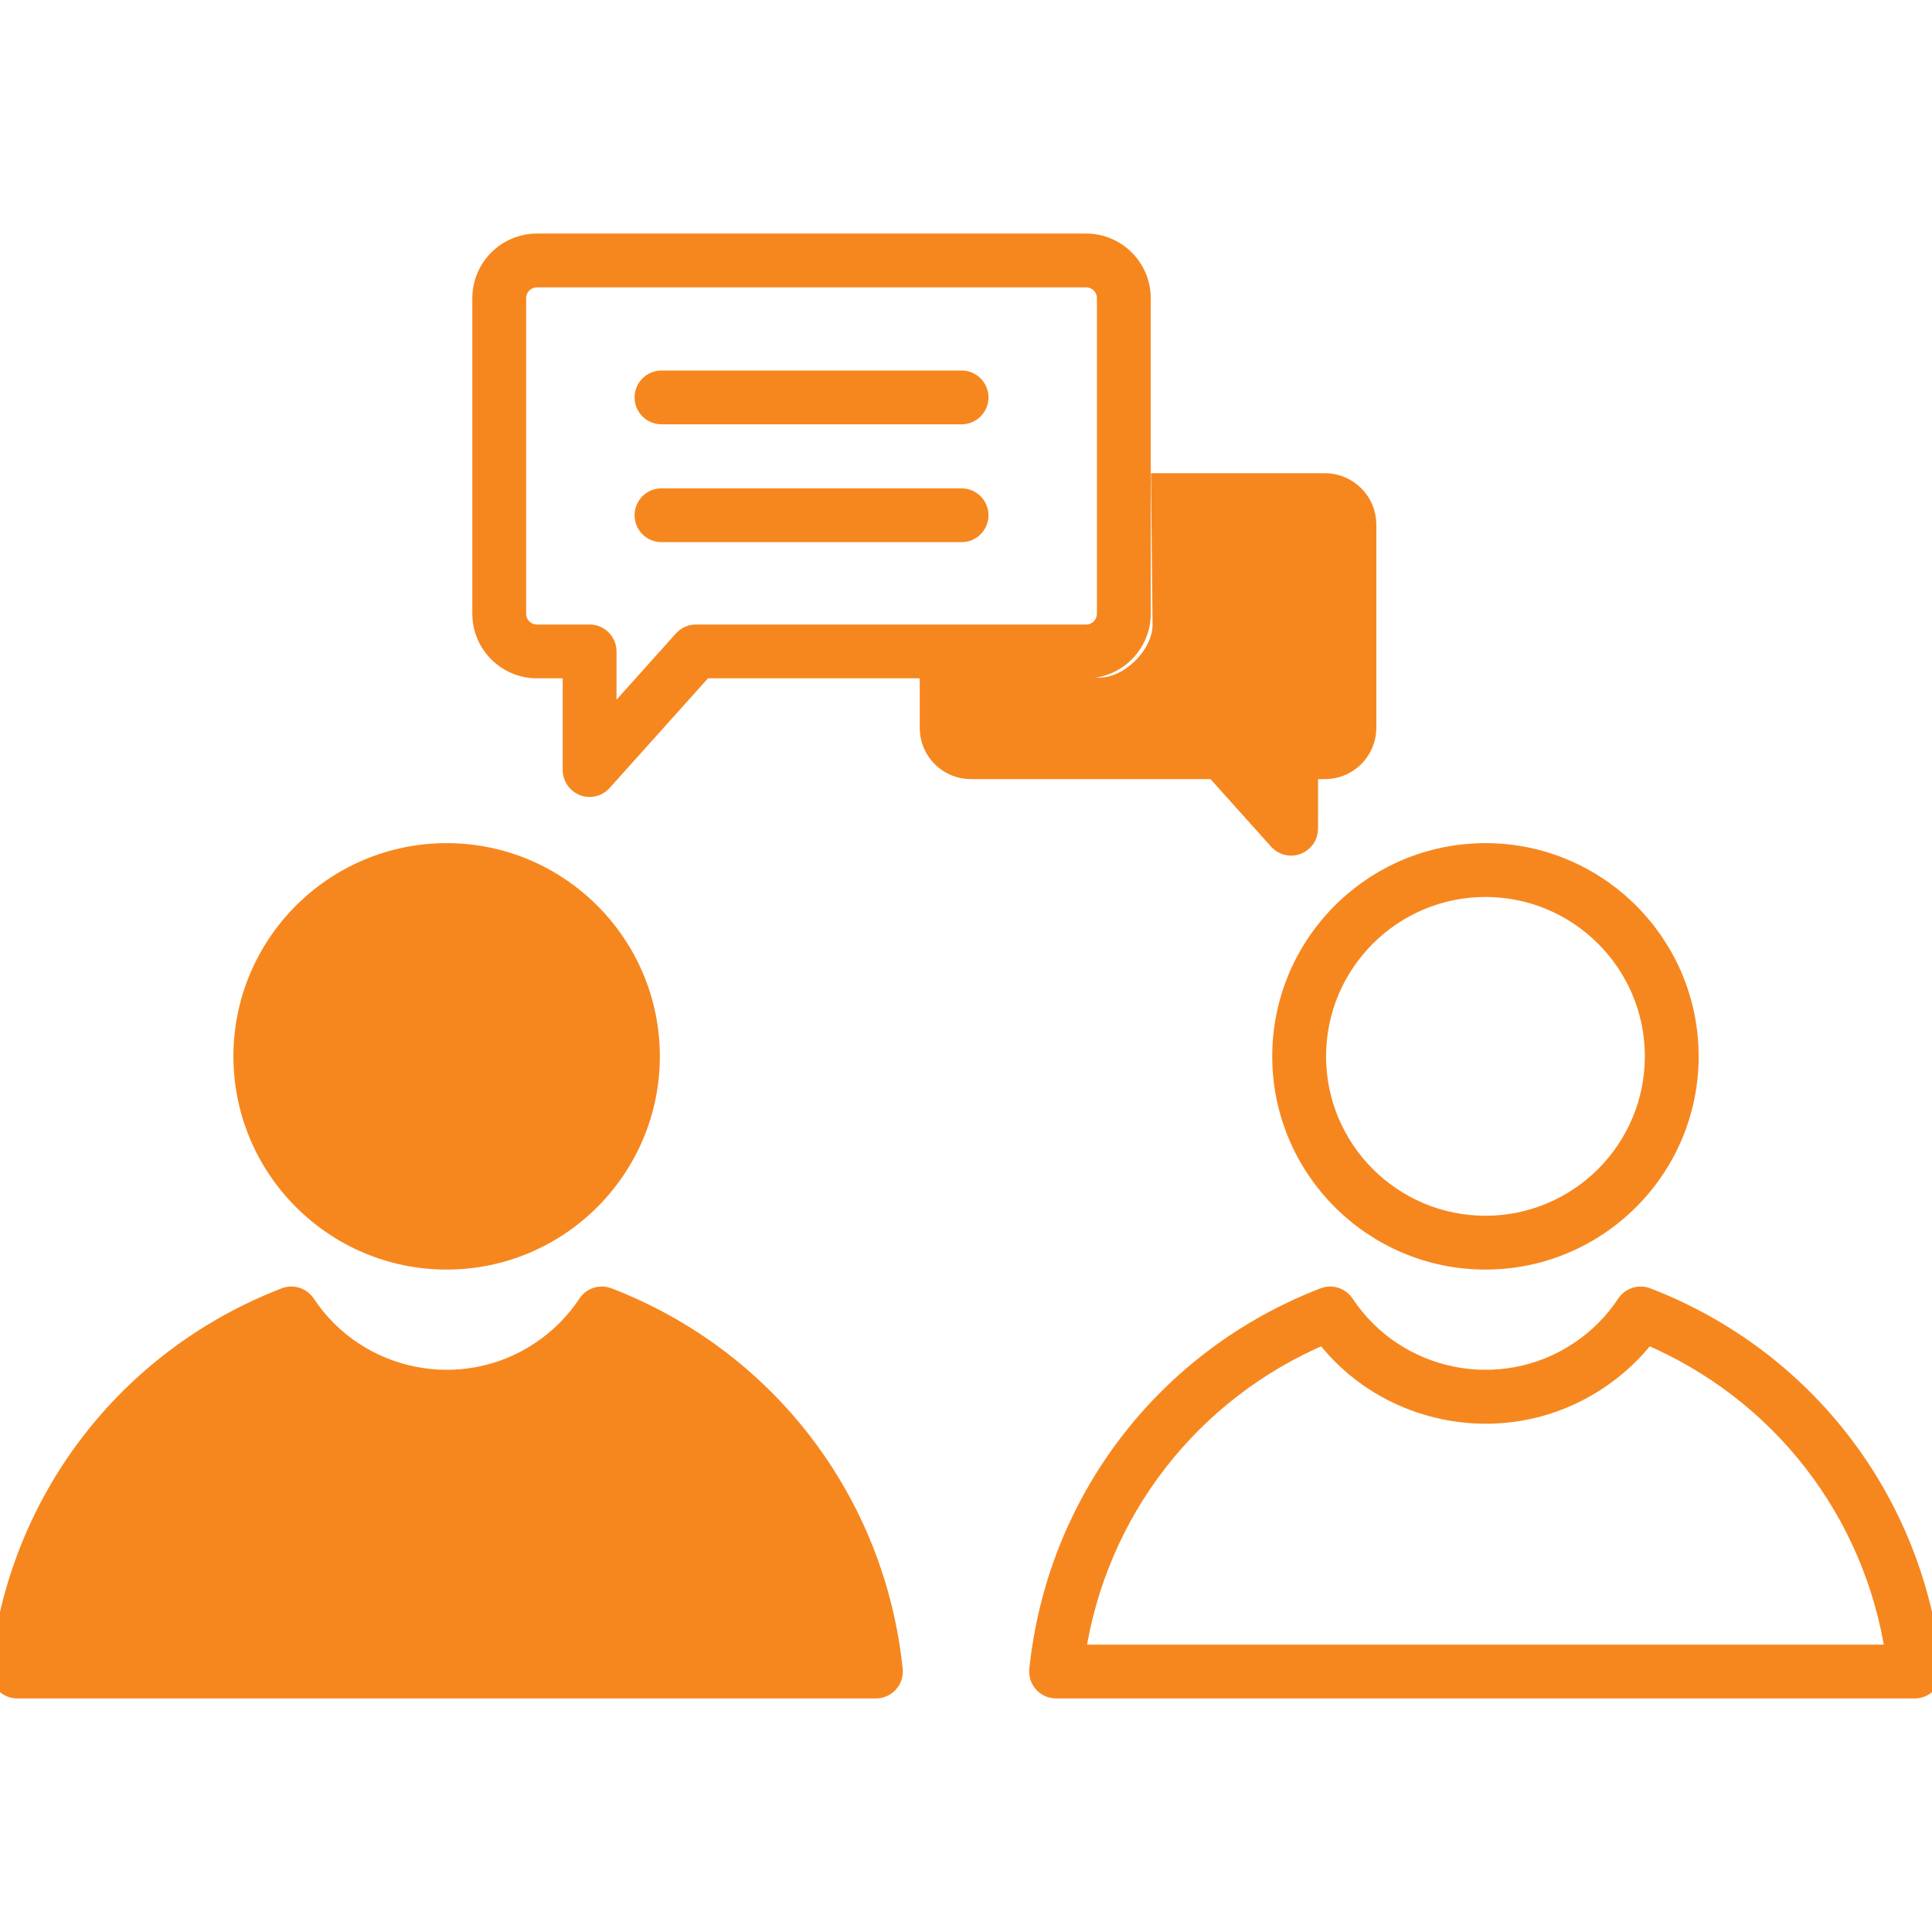
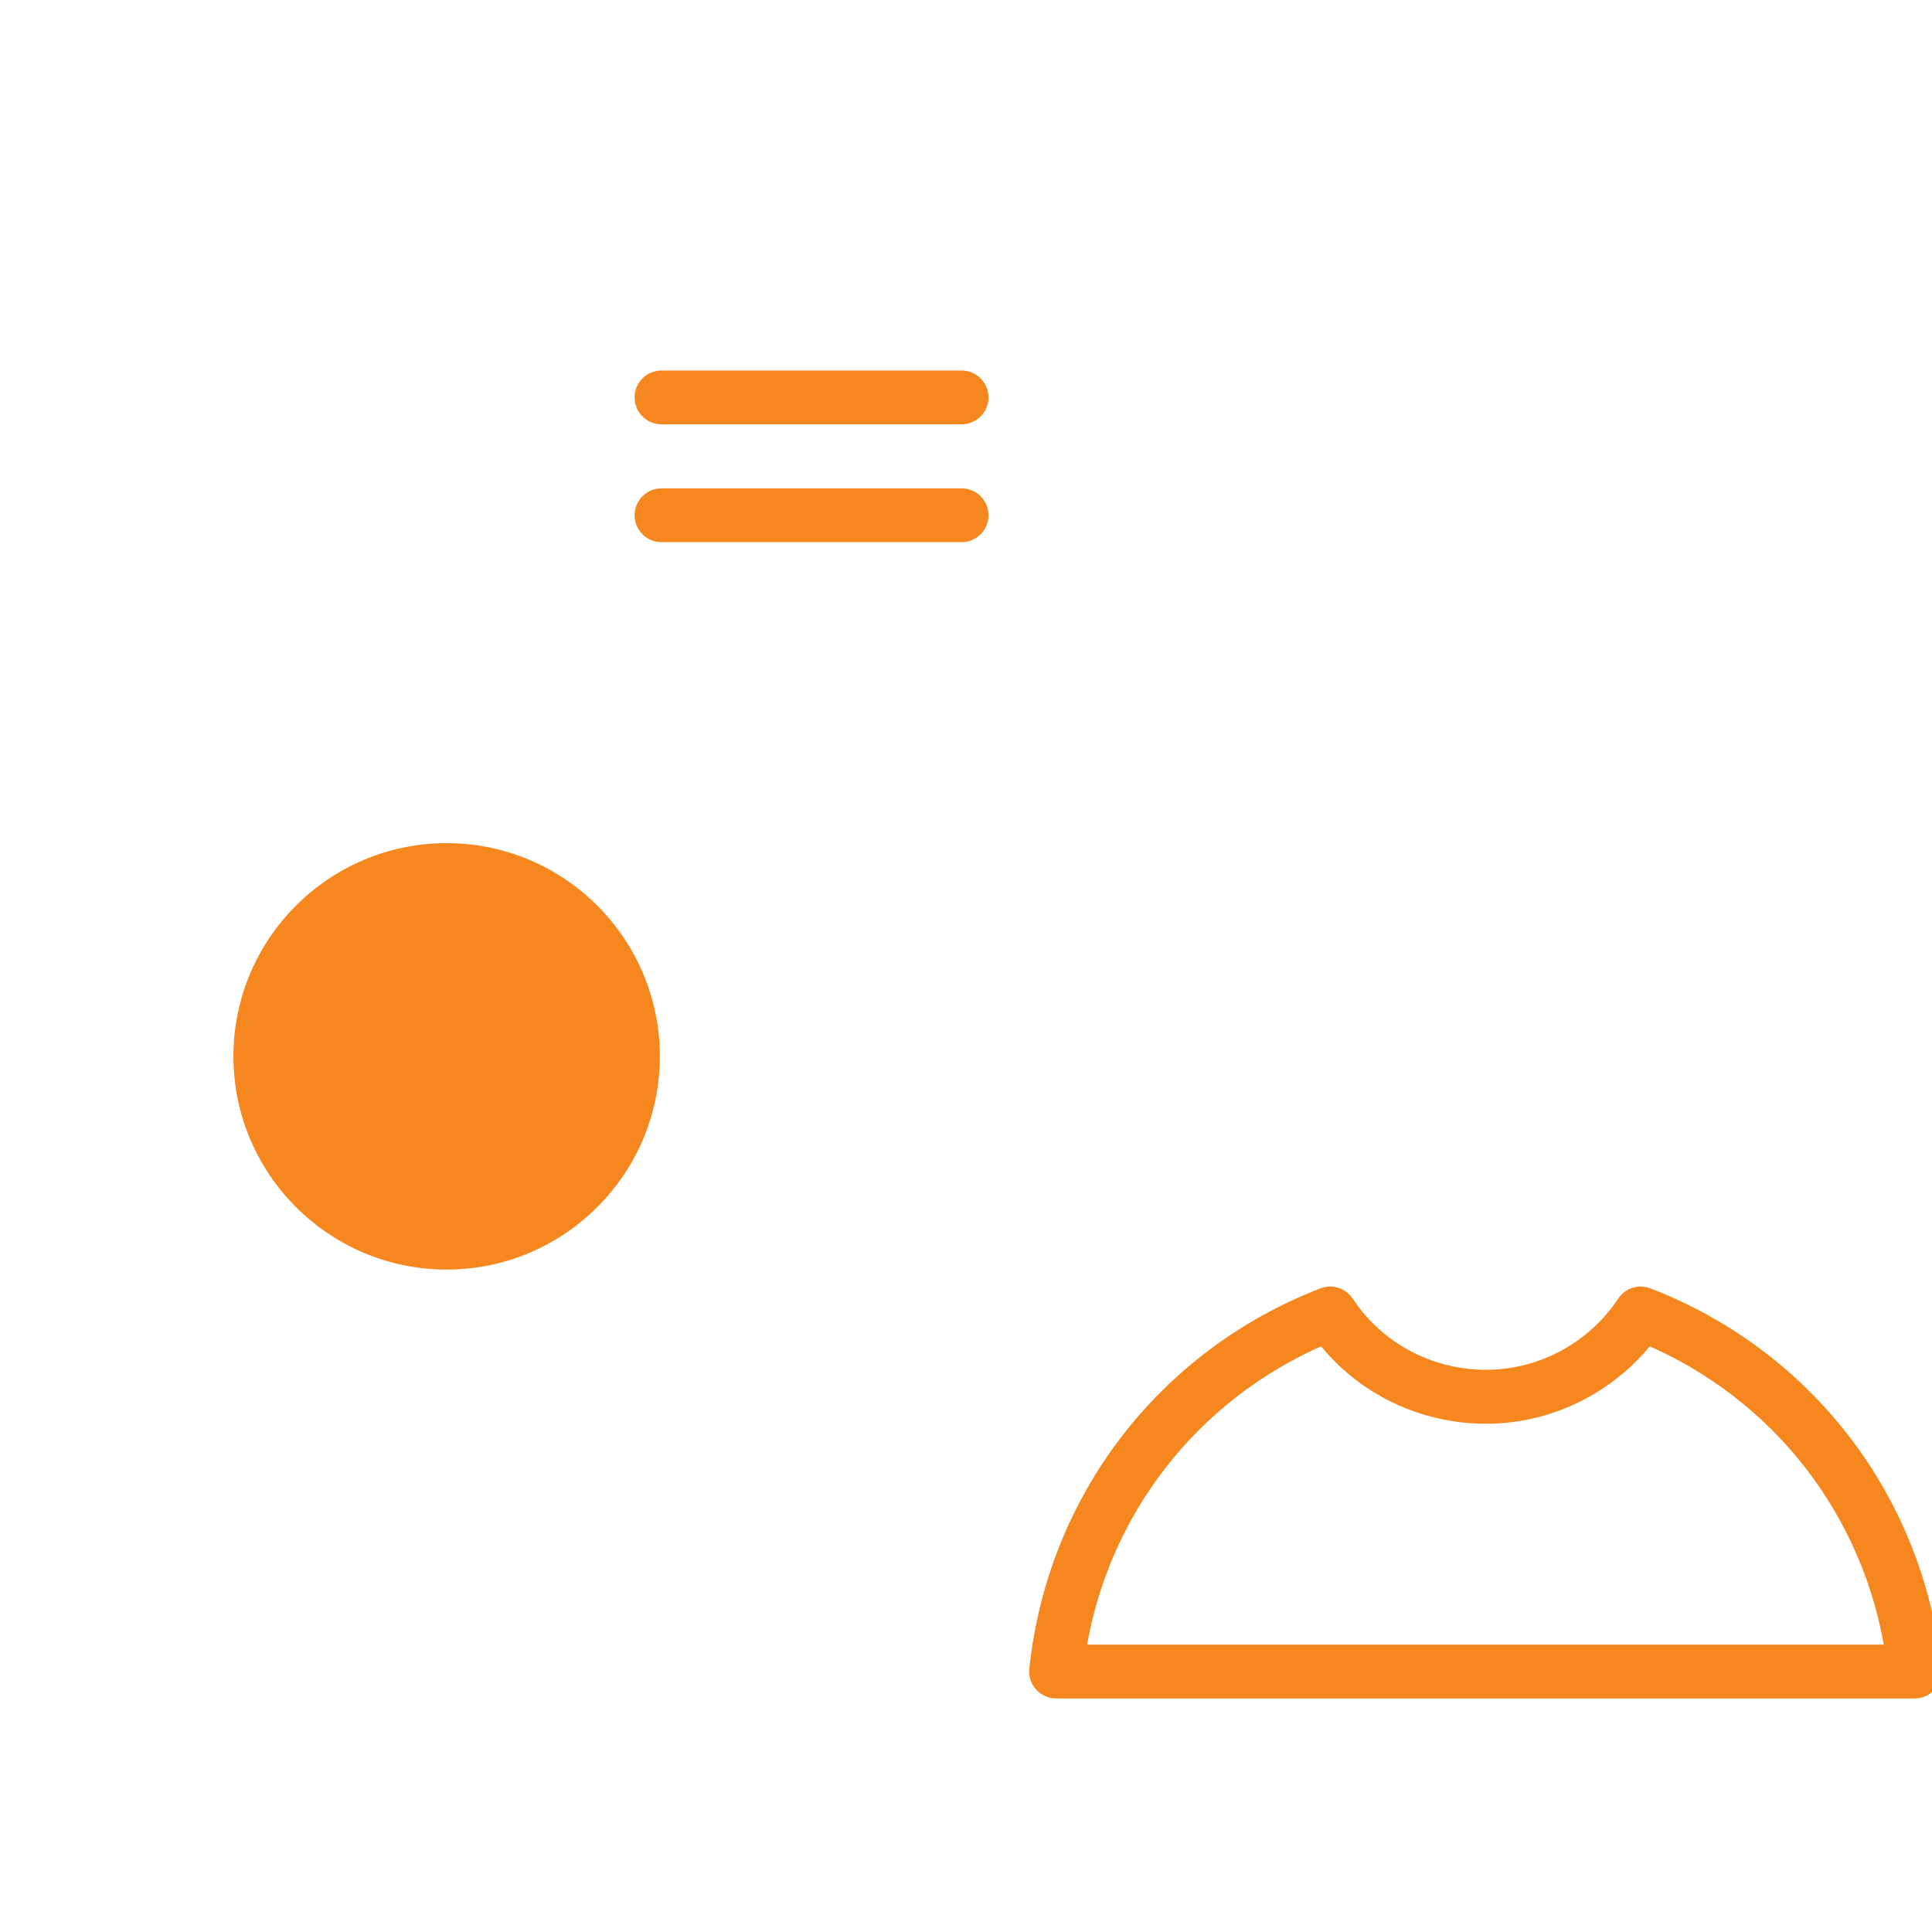
<svg xmlns="http://www.w3.org/2000/svg" width="100" height="100" viewBox="0 0 100 100" fill="none">
  <g clip-path="url(#clip0_136_4752)">
-     <path d="M66.165 43.49C66.338 43.683 66.581 43.787 66.83 43.787C66.937 43.787 67.045 43.767 67.149 43.727C67.494 43.595 67.722 43.264 67.722 42.894V39.827H68.581H68.585C69.767 39.827 70.733 38.866 70.739 37.679V27.143C70.734 25.961 69.768 24.996 68.583 24.992H60.079L60.157 32.334C60.156 33.902 58.485 35.573 56.917 35.573H48.106V37.684C48.106 38.865 49.068 39.827 50.249 39.827H62.877L66.165 43.49Z" fill="#F6871F" stroke="#F6871F" />
-     <path d="M45.338 87.411H0.893C0.64 87.411 0.399 87.304 0.23 87.116C0.06 86.927 -0.021 86.677 0.005 86.425C0.918 77.696 6.571 70.311 14.758 67.151C15.149 67 15.592 67.141 15.824 67.49C18.491 71.511 23.931 72.612 27.952 69.945C28.931 69.296 29.757 68.47 30.407 67.49C30.638 67.141 31.082 67.001 31.472 67.151C39.664 70.308 45.317 77.694 46.226 86.426C46.252 86.677 46.17 86.928 46.001 87.116C45.832 87.303 45.591 87.411 45.338 87.411Z" fill="#F6871F" stroke="#F6871F" />
    <path d="M23.117 65.213C17.308 65.213 12.582 60.486 12.582 54.677C12.582 48.867 17.308 44.141 23.117 44.141C28.927 44.141 33.653 48.867 33.653 54.677C33.653 60.486 28.927 65.213 23.117 65.213Z" fill="#F6871F" stroke="#F6871F" />
    <path d="M99.108 87.411H54.663C54.41 87.411 54.169 87.304 54 87.116C53.83 86.927 53.749 86.677 53.775 86.425C54.687 77.696 60.34 70.311 68.528 67.151C68.919 67 69.362 67.141 69.594 67.49C72.261 71.511 77.701 72.612 81.722 69.945C82.701 69.296 83.527 68.47 84.177 67.49C84.409 67.141 84.852 67.001 85.242 67.151C93.433 70.308 99.086 77.694 99.996 86.426C100.022 86.677 99.94 86.928 99.771 87.116C99.602 87.304 99.361 87.411 99.108 87.411ZM55.677 85.625H98.094C96.982 78.223 92.15 71.992 85.239 69.075C84.532 69.996 83.683 70.787 82.709 71.433C80.364 72.989 77.554 73.538 74.795 72.98C72.278 72.47 70.079 71.094 68.532 69.075C61.623 71.994 56.791 78.225 55.677 85.625Z" fill="#F6871F" stroke="#F6871F" />
-     <path d="M76.887 65.213C71.077 65.213 66.351 60.486 66.351 54.677C66.351 48.867 71.077 44.141 76.887 44.141C82.696 44.141 87.422 48.867 87.422 54.677C87.422 60.486 82.696 65.213 76.887 65.213ZM76.887 45.927C72.062 45.927 68.137 49.852 68.137 54.677C68.137 59.502 72.062 63.427 76.887 63.427C81.712 63.427 85.637 59.502 85.637 54.677C85.637 49.852 81.712 45.927 76.887 45.927Z" fill="#F6871F" stroke="#F6871F" />
-     <path d="M30.517 40.75C30.41 40.75 30.302 40.731 30.198 40.691C29.852 40.559 29.624 40.227 29.624 39.857V34.61H27.792C26.224 34.61 24.948 33.334 24.947 31.767V15.434C24.947 13.865 26.223 12.589 27.792 12.589H56.218C57.786 12.589 59.062 13.865 59.062 15.434V31.766C59.062 33.334 57.786 34.61 56.218 34.61H36.421L31.182 40.453C31.009 40.646 30.766 40.75 30.517 40.75ZM27.792 14.375C27.208 14.375 26.733 14.85 26.733 15.434V31.766C26.733 32.349 27.208 32.824 27.792 32.824H30.517C31.01 32.824 31.41 33.224 31.41 33.717V37.524L35.358 33.121C35.527 32.932 35.769 32.824 36.022 32.824H56.218C56.801 32.824 57.276 32.349 57.277 31.766V15.434C57.277 14.85 56.802 14.375 56.218 14.375H27.792Z" fill="#F6871F" stroke="#F6871F" />
    <path d="M49.772 27.562H34.239C33.745 27.562 33.346 27.163 33.346 26.67C33.346 26.177 33.745 25.777 34.239 25.777H49.772C50.265 25.777 50.664 26.177 50.664 26.67C50.664 27.163 50.265 27.562 49.772 27.562Z" fill="#F6871F" stroke="#F6871F" />
    <path d="M49.772 21.463H34.239C33.745 21.463 33.346 21.064 33.346 20.57C33.346 20.078 33.745 19.678 34.239 19.678H49.772C50.265 19.678 50.664 20.078 50.664 20.57C50.664 21.064 50.265 21.463 49.772 21.463Z" fill="#F6871F" stroke="#F6871F" />
  </g>
  <defs>
    <clipPath id="clip0_136_4752">
      <rect width="100" height="100" fill="white" />
    </clipPath>
  </defs>
</svg>